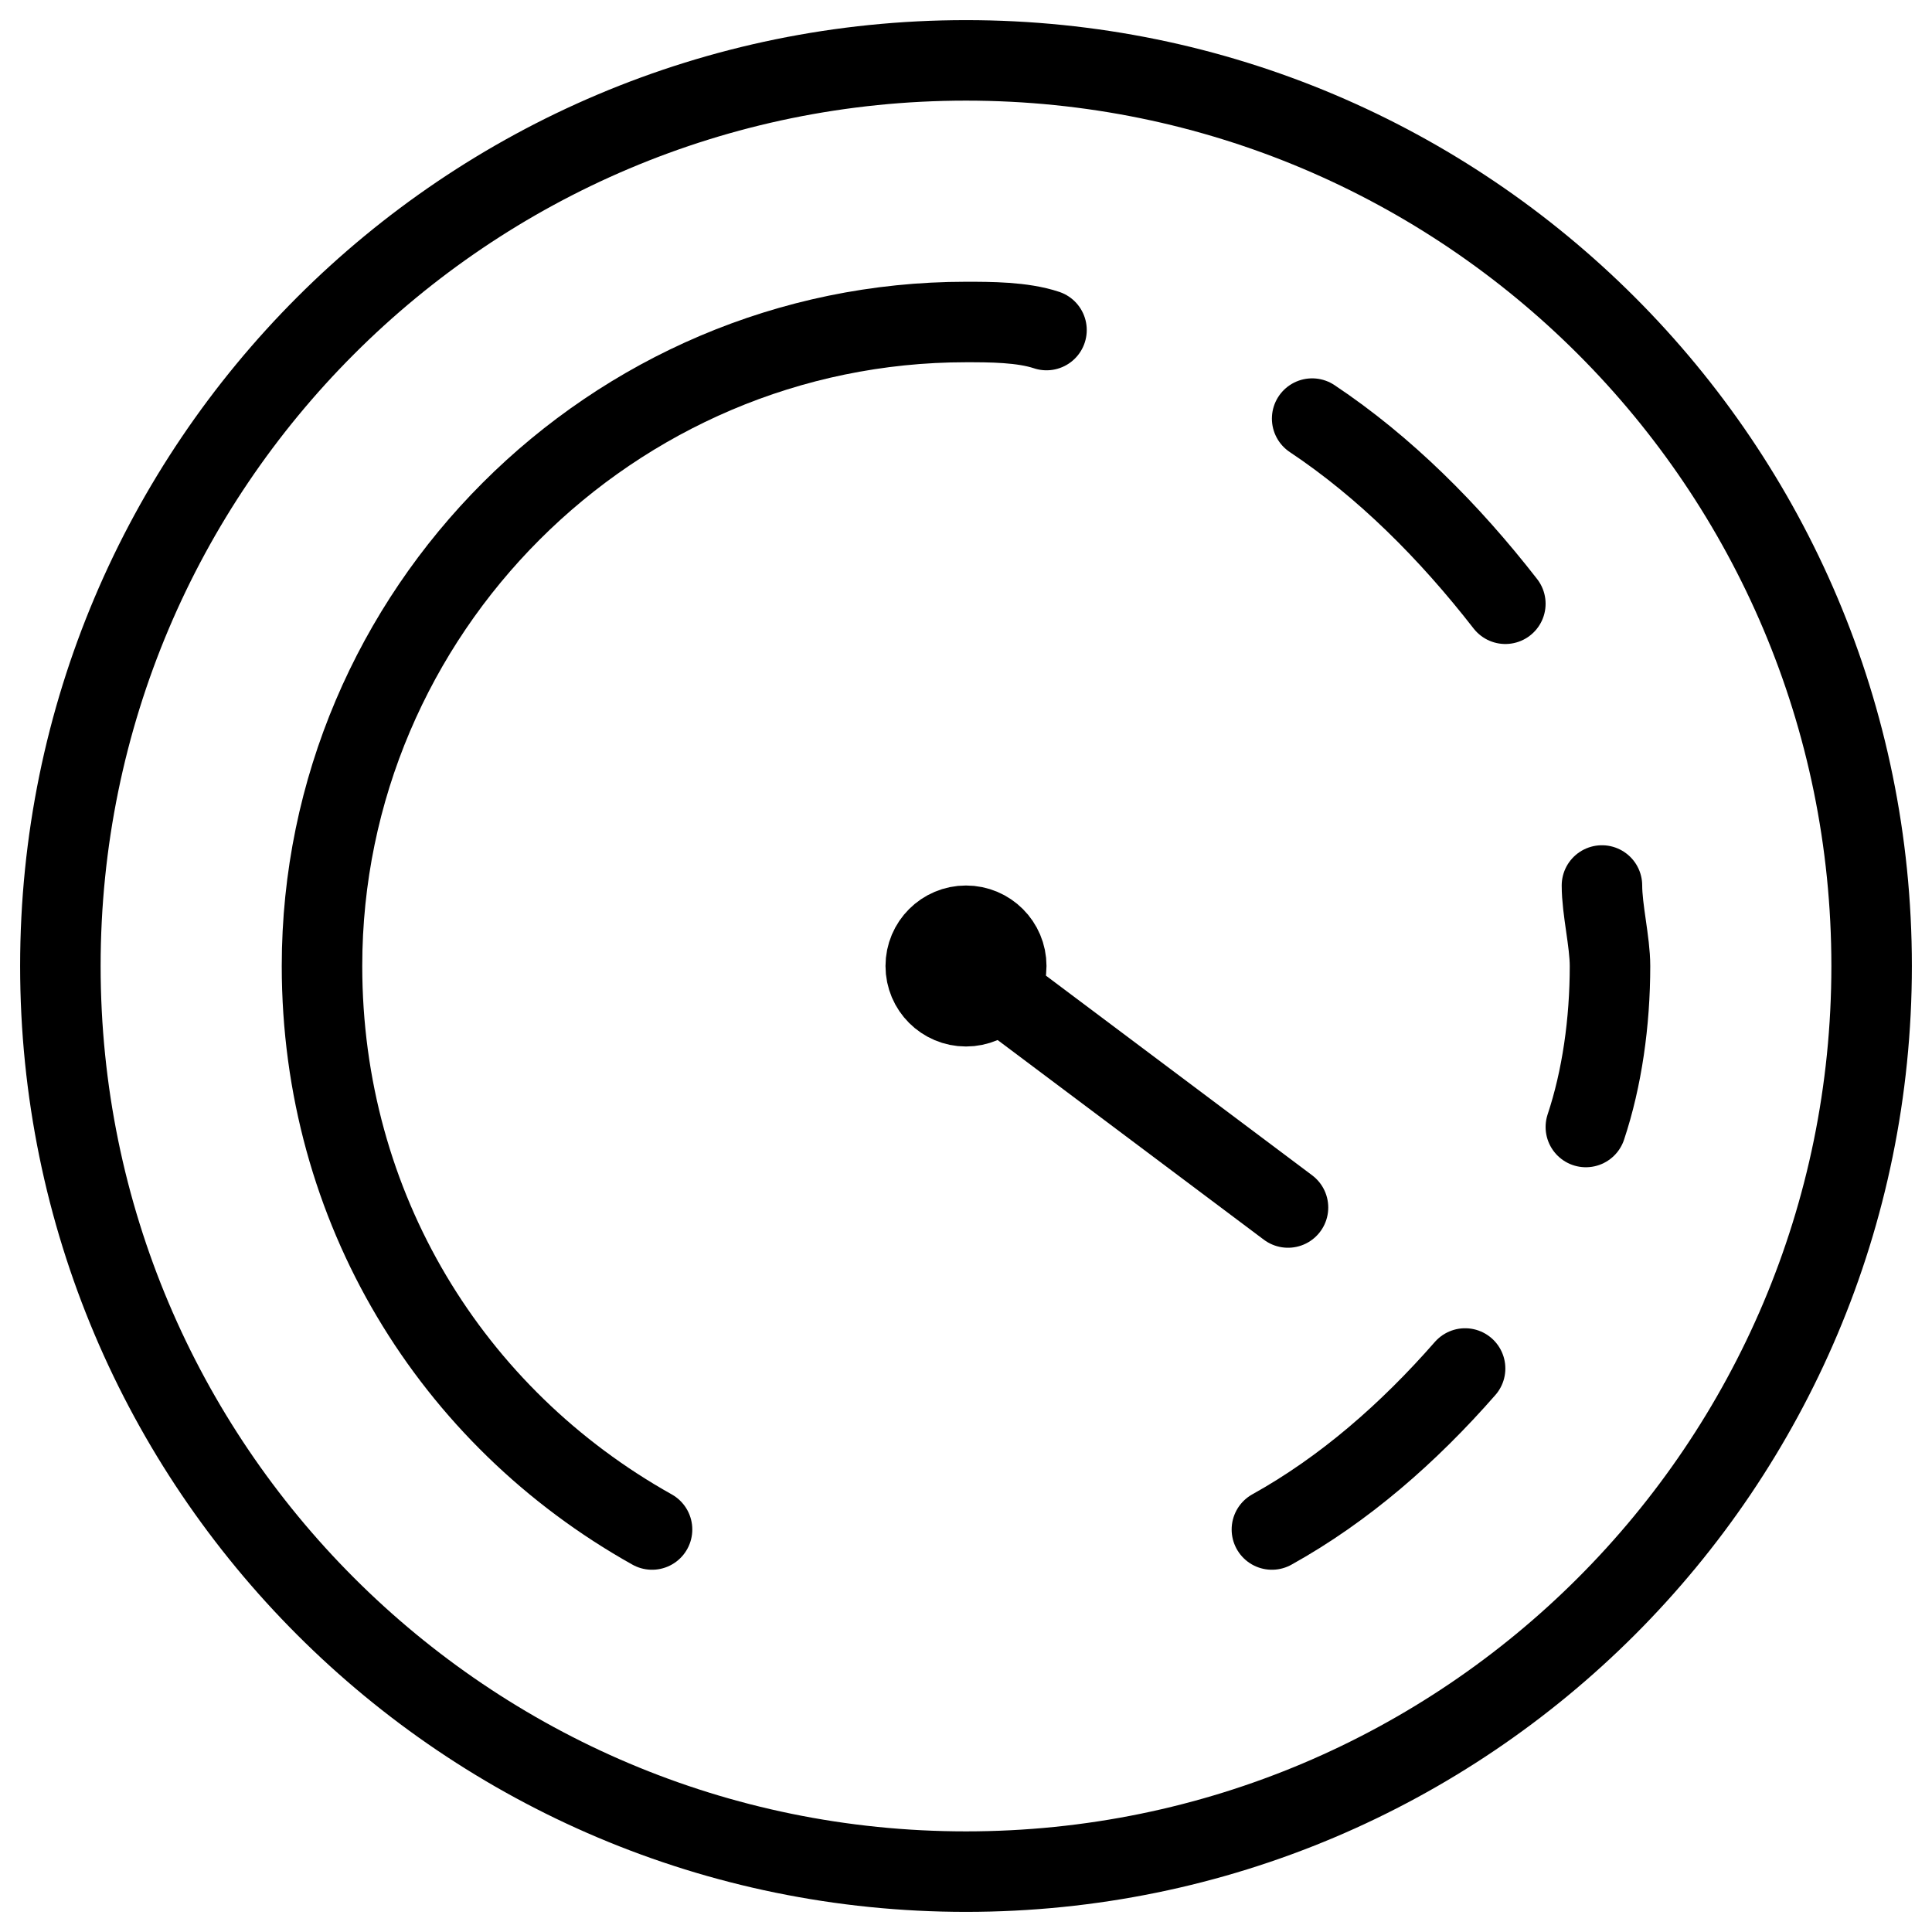
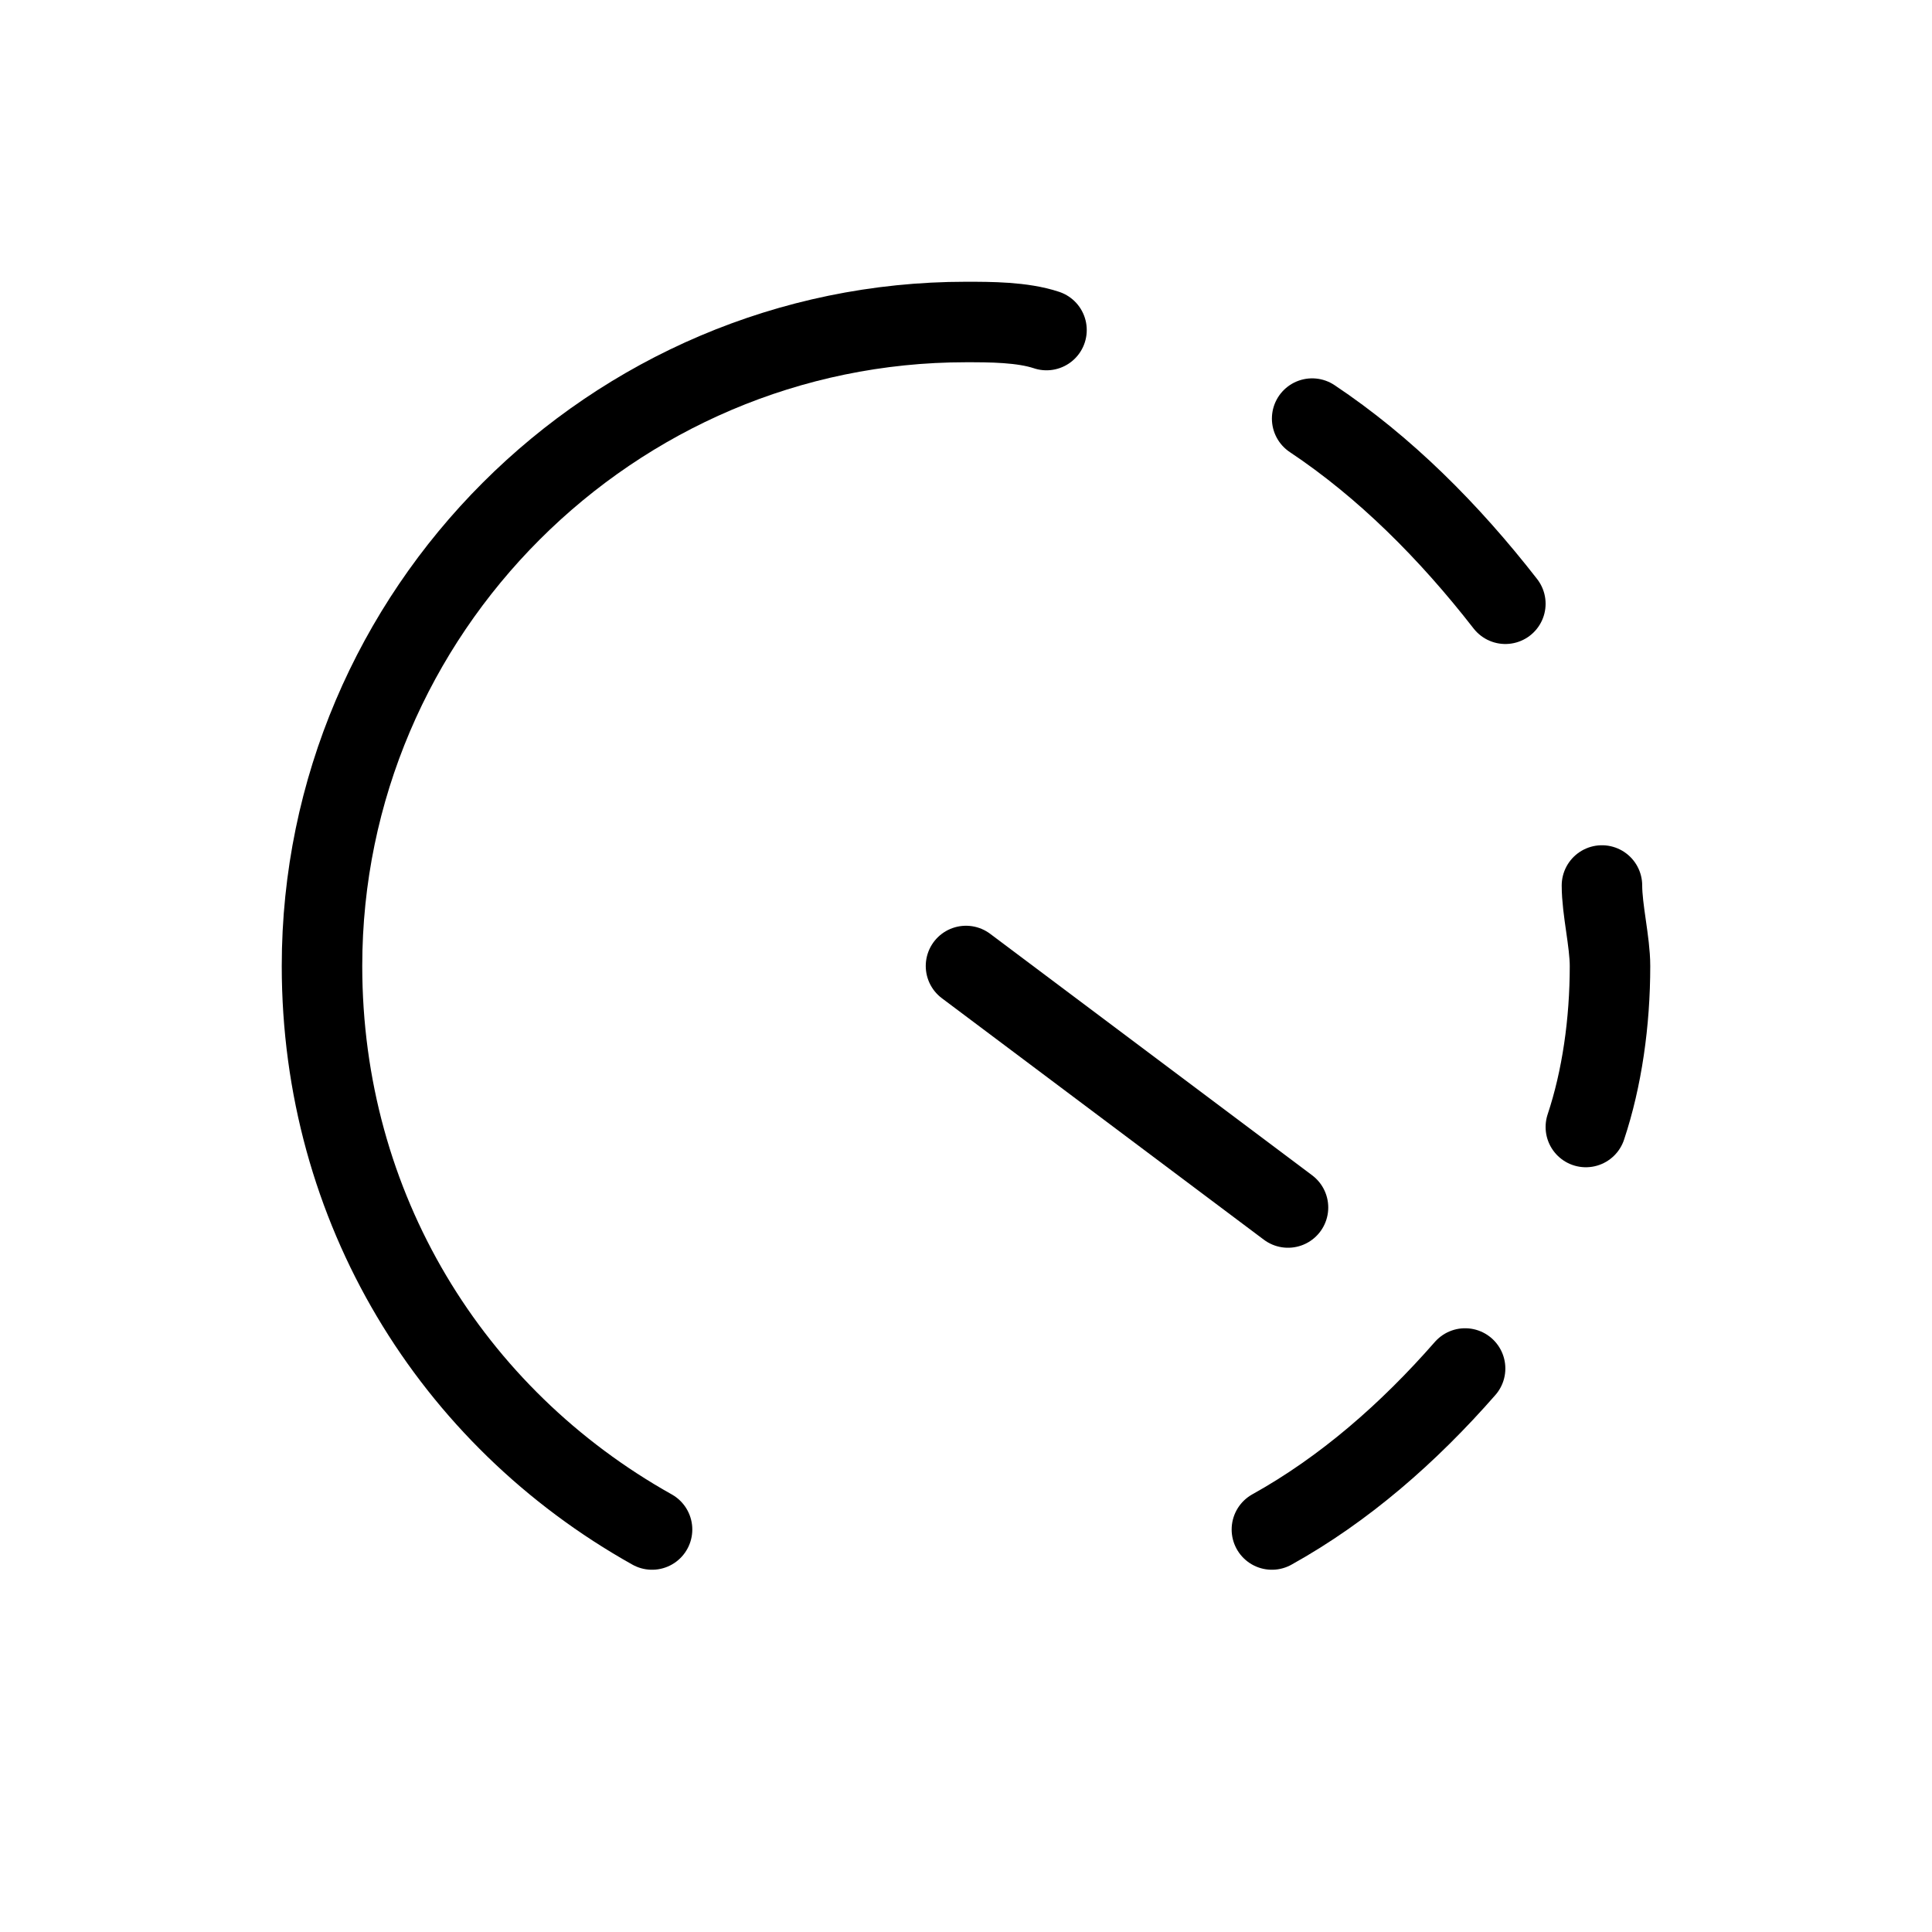
<svg xmlns="http://www.w3.org/2000/svg" fill="none" viewBox="0 0 24 24" id="Speed-5g--Streamline-Ultimate.svg" height="24" width="24">
  <desc>Speed 5g Streamline Icon: https://streamlinehq.com</desc>
  <path stroke="#000000" stroke-linecap="round" stroke-linejoin="round" stroke-miterlimit="10" d="m12 12 4 3" stroke-width="1" />
  <path stroke="#000000" stroke-linecap="round" stroke-linejoin="round" stroke-miterlimit="10" d="M18.2 17c-0.7 0.8 -1.5 1.5 -2.4 2" stroke-width="1" />
  <path stroke="#000000" stroke-linecap="round" stroke-linejoin="round" stroke-miterlimit="10" d="M19.9 11c0 0.3 0.1 0.7 0.1 1 0 0.7 -0.1 1.4 -0.3 2" stroke-width="1" />
  <path stroke="#000000" stroke-linecap="round" stroke-linejoin="round" stroke-miterlimit="10" d="M16.3 5.2c0.9 0.6 1.7 1.4 2.4 2.3" stroke-width="1" />
  <path stroke="#000000" stroke-linecap="round" stroke-linejoin="round" stroke-miterlimit="10" d="M8.1 19C5.6 17.6 4 15 4 12c0 -4.4 3.6 -8 8 -8 0.3 0 0.7 0 1 0.1" stroke-width="1" />
-   <path stroke="#000000" stroke-linecap="round" stroke-linejoin="round" stroke-miterlimit="10" d="M12 12.5c0.276 0 0.5 -0.224 0.5 -0.5s-0.224 -0.5 -0.5 -0.5 -0.5 0.224 -0.5 0.5 0.224 0.5 0.5 0.5Z" stroke-width="1" />
-   <path stroke="#000000" stroke-linecap="round" stroke-linejoin="round" stroke-miterlimit="10" d="M12 23.25c6.213 0 11.25 -5.037 11.25 -11.25S18.213 0.75 12 0.75C5.787 0.75 0.75 5.787 0.75 12S5.787 23.25 12 23.25Z" stroke-width="1" />
</svg>